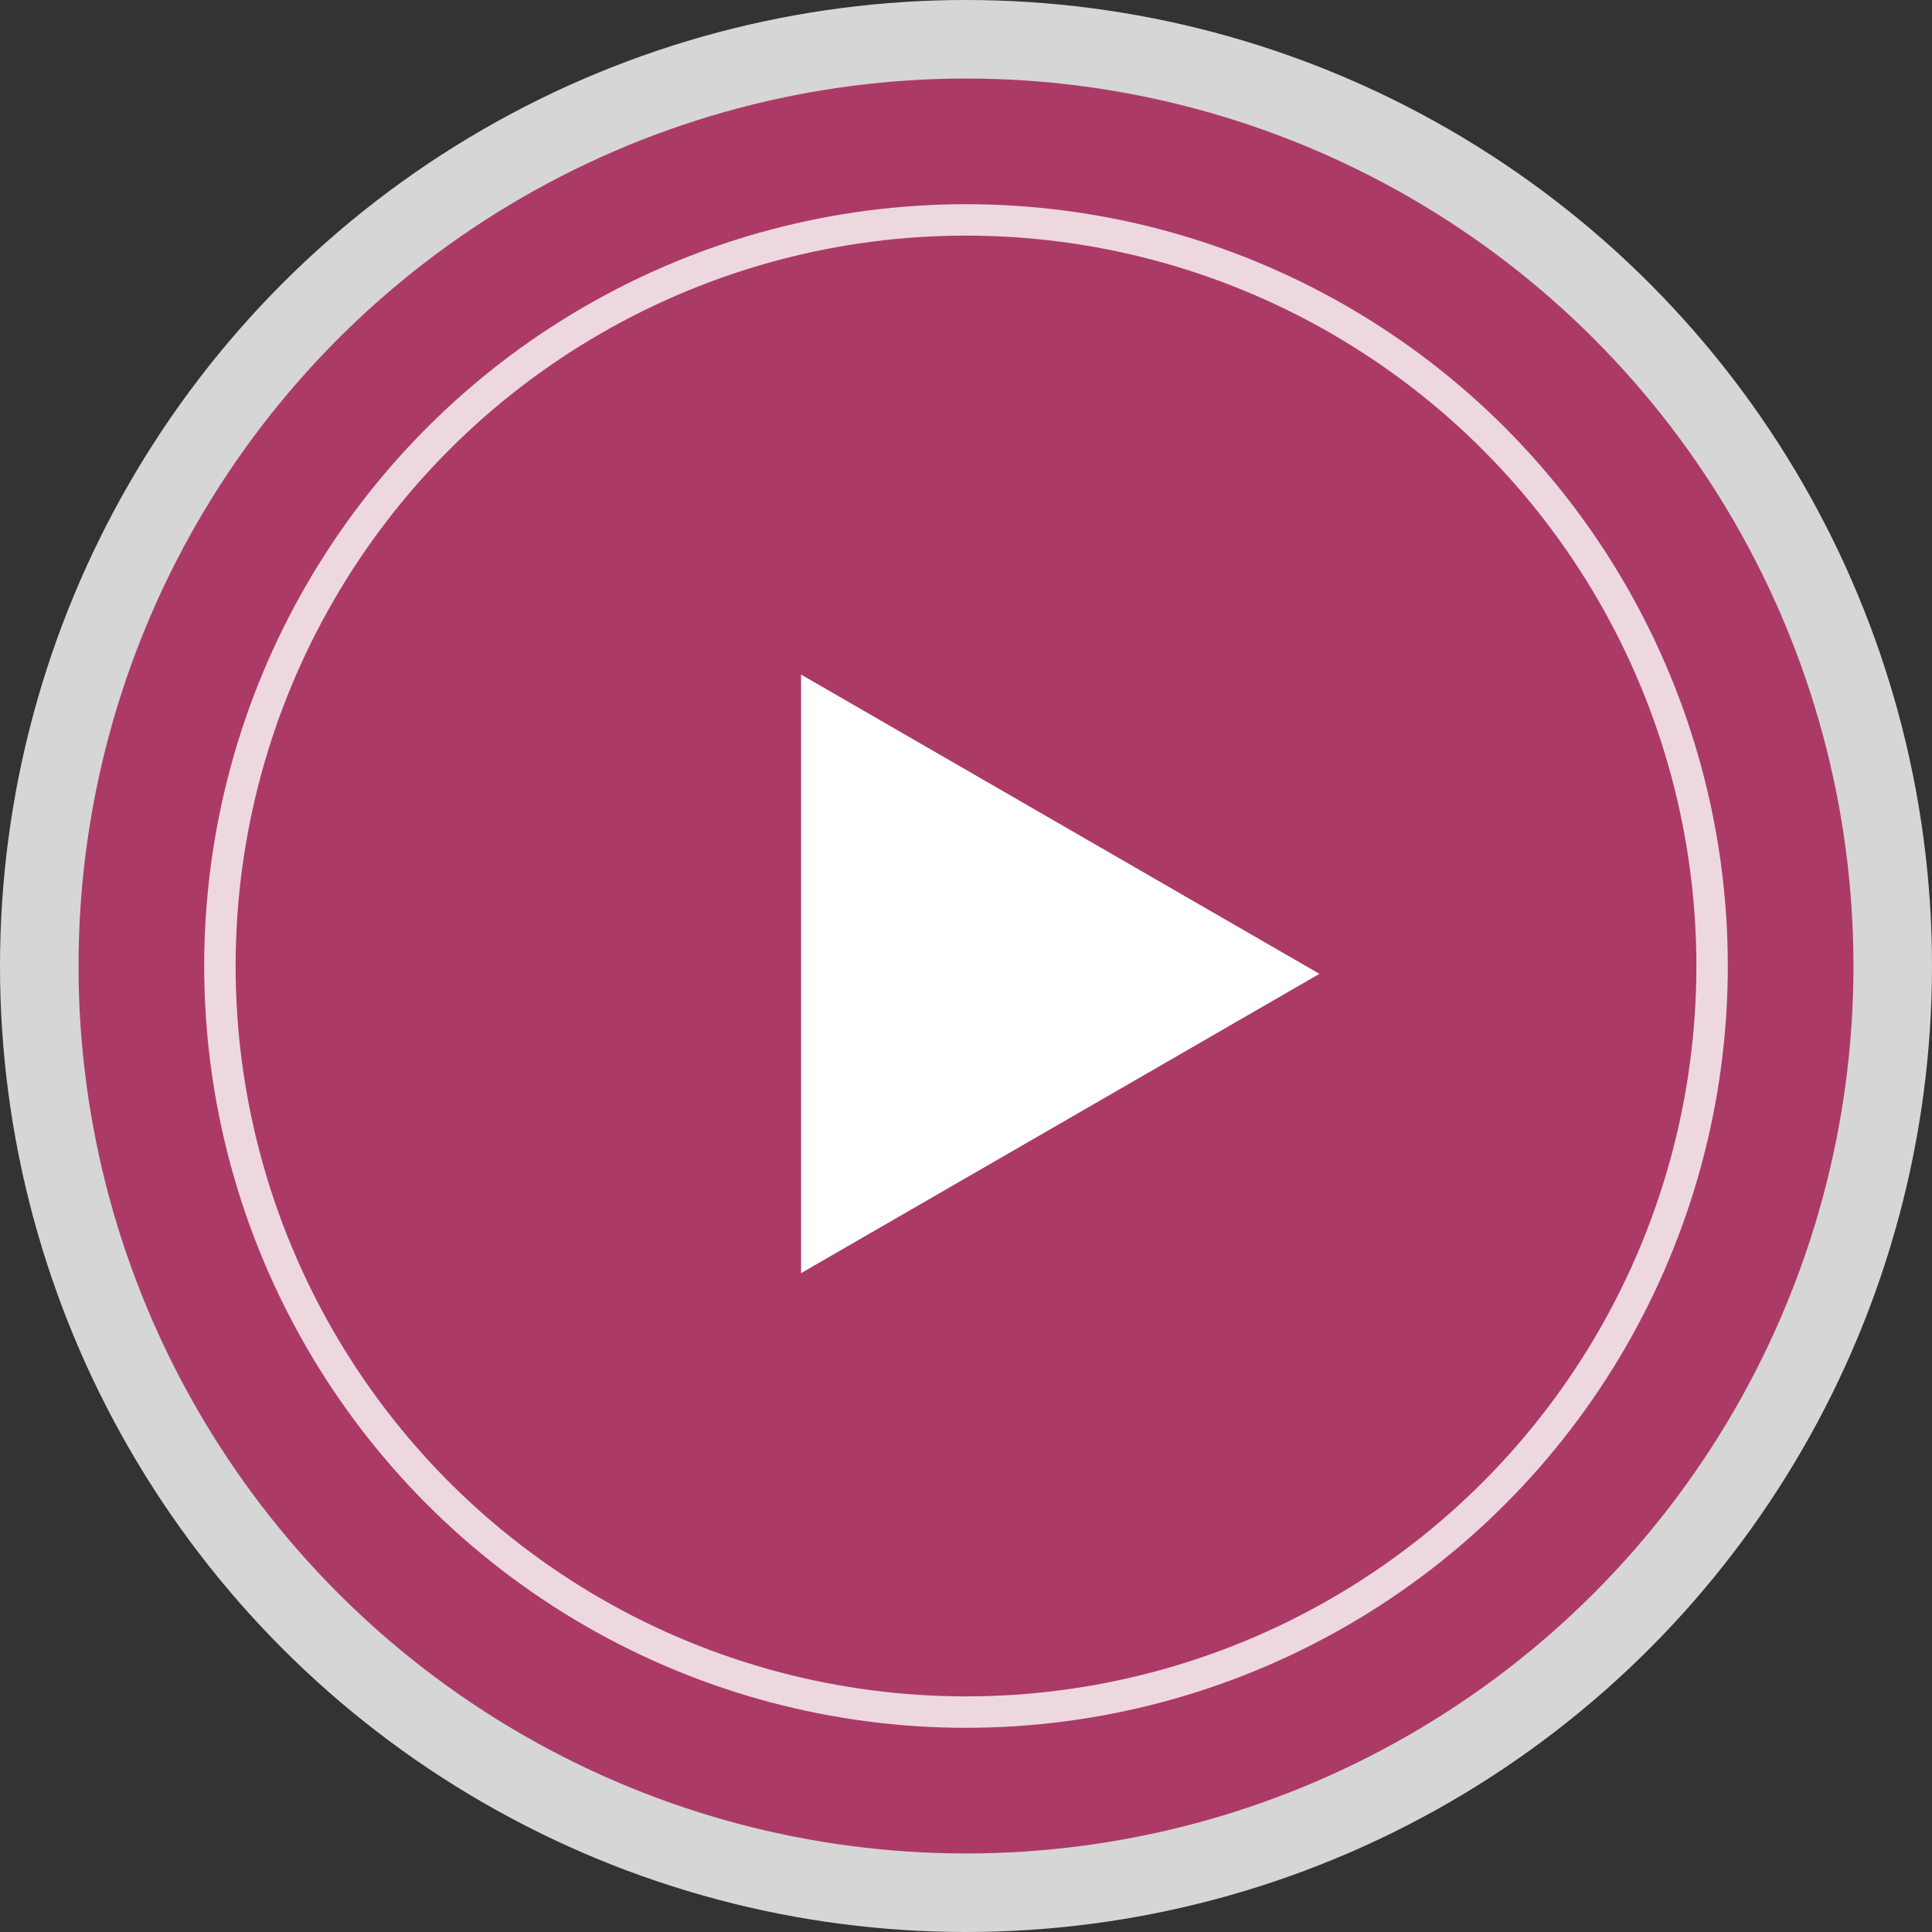
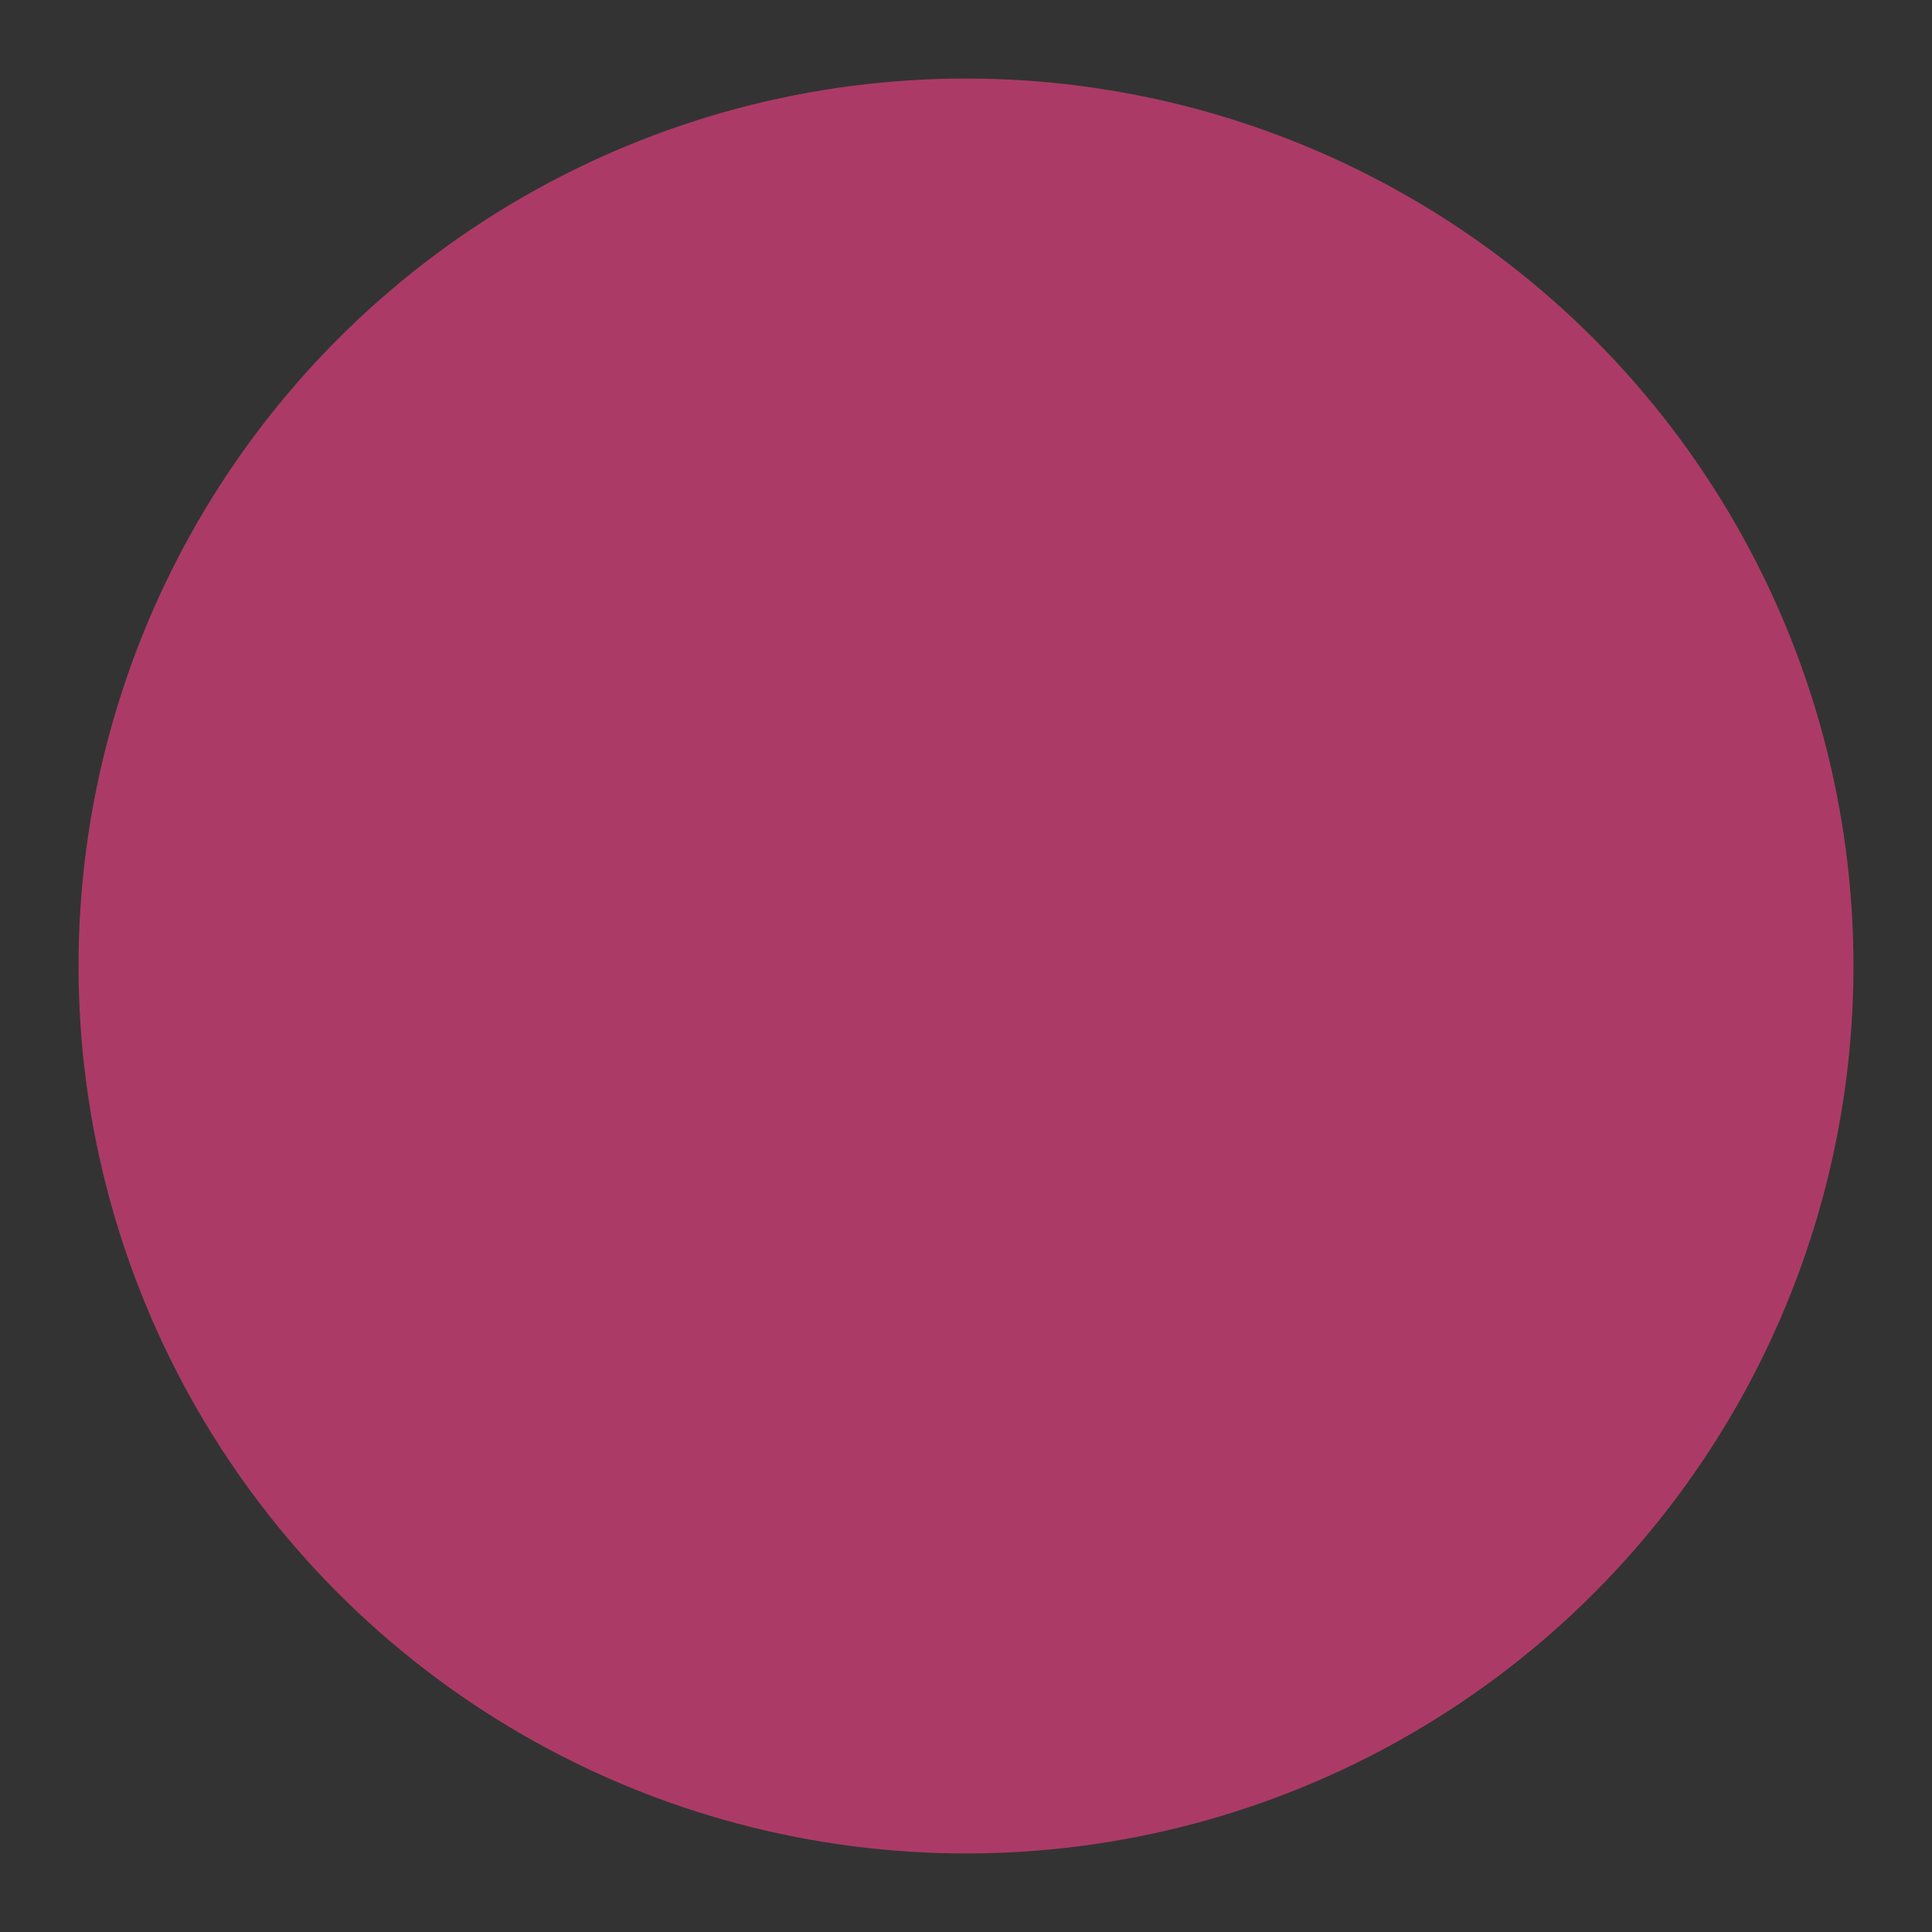
<svg xmlns="http://www.w3.org/2000/svg" width="123" height="123" viewBox="0 0 123 123" fill="none">
  <rect x="0" y="0" width="123" height="123" fill="#333333" stroke="none" />
-   <circle opacity="0.8" cx="61.5" cy="61.5" r="61.5" fill="white" />
  <circle cx="61.5" cy="61.5" r="56.5" fill="#AB3B66" />
-   <circle opacity="0.8" cx="61.5" cy="61.5" r="47.5" stroke="white" stroke-width="2" />
-   <path d="M84 62L51 81.053L51 42.947L84 62Z" fill="white" />
</svg>